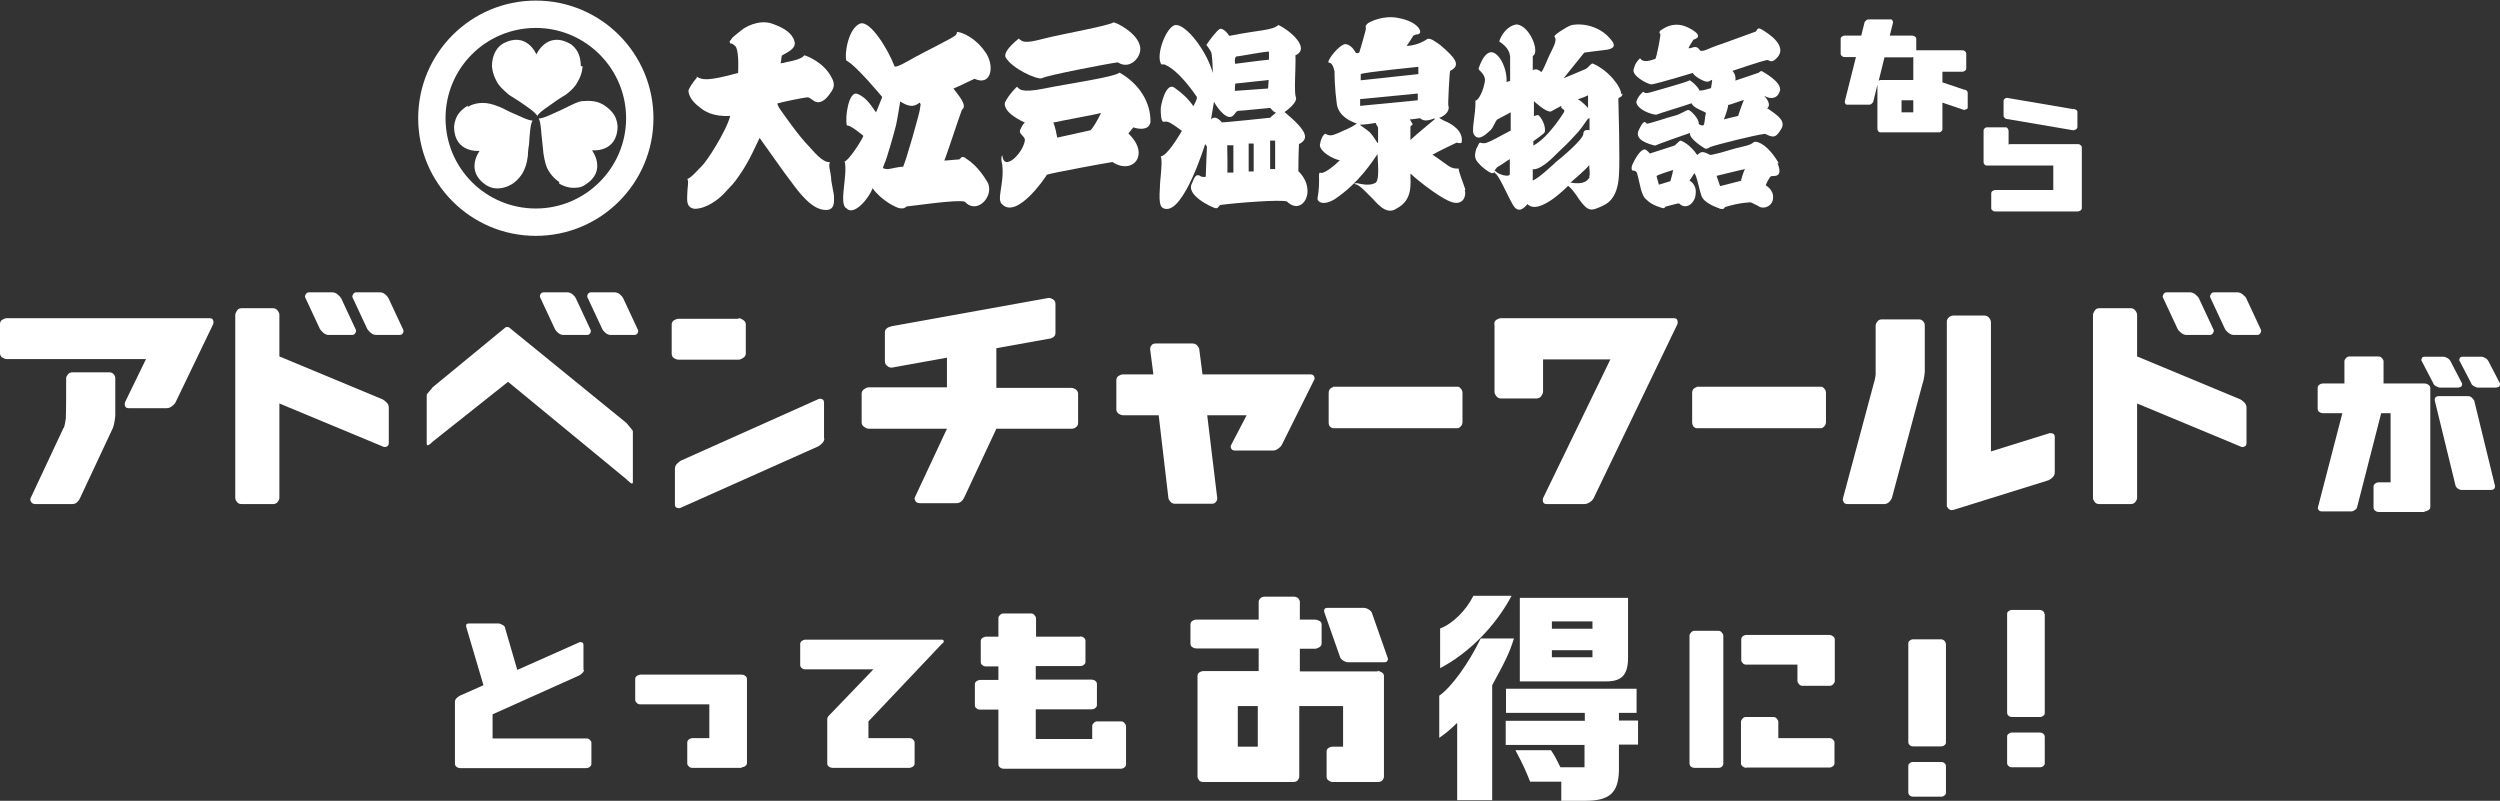
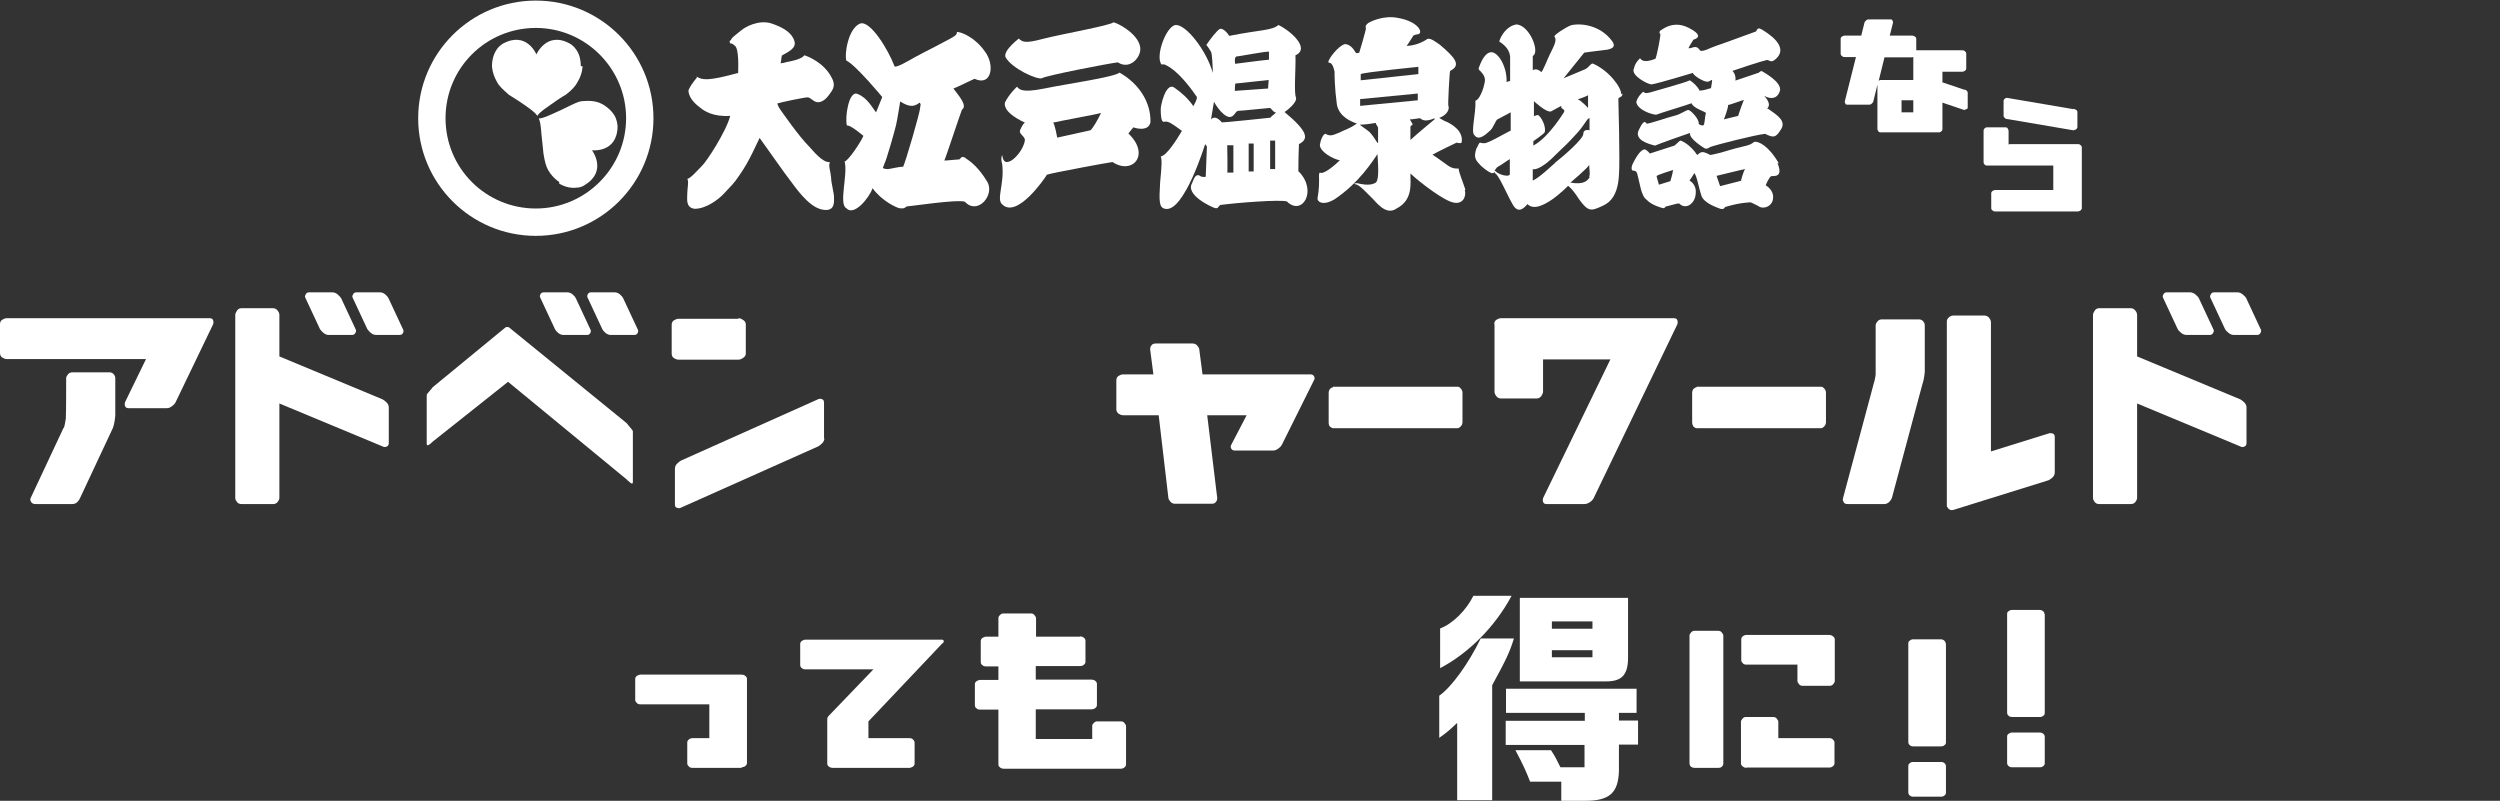
<svg xmlns="http://www.w3.org/2000/svg" version="1.1" viewBox="0 0 850.1 272.3">
  <rect x="0" y="0" width="850.1" height="272.3" fill="#333333" stroke="none" />
  <defs>
    <style>
      .cls-1 {
        fill: #fff;
      }
    </style>
  </defs>
  <g>
    <g id="_レイヤー_1" data-name="レイヤー_1">
      <g id="_レイヤー_2">
        <g>
          <g>
            <path class="cls-1" d="M49.7,122.1H2.3c-.5,0-1-.2-1.5-.5S0,120.7,0,120.1v-9.9C0,109.5.3,109,.8,108.7s1-.5,1.5-.5h69c.7,0,1.1.3,1.2.8.2.5,0,.9,0,1.2l-12.8,26.6c-.2.4-.6.9-1.2,1.3-.6.5-1.2.7-1.8.7h-12.9c-.7,0-1.1-.2-1.3-.8-.2-.5,0-.9,0-1.2l7.1-14.6h0ZM21.7,145.5c.1-.3.3-.8.4-1.5s.2-1.3.3-1.8v-.8c.1,0,.1-12.8.1-12.8,0-.4.2-.8.6-1.3s.9-.7,1.6-.7h12.4c.7,0,1.2.2,1.6.7s.5.9.5,1.3v12.8c-.2,2-.5,3.3-.8,4.1l-11.2,23.9c-.6,1.3-1.5,2-2.6,2h-12.5c-.7,0-1.2-.2-1.5-.7s-.4-.9-.2-1.3l11.2-23.9h.1Z" />
            <path class="cls-1" d="M80,169.3v-62.2c0-.4.2-.9.6-1.5s.9-.8,1.6-.8h10.6c.7,0,1.2.3,1.6.8s.6,1,.6,1.5v14.1l35.1,14.6c.4.2.9.6,1.4,1.1s.7,1.1.7,1.7v12.1c0,.6-.3,1-.8,1.2s-1,.1-1.3-.1l-35.1-14.6v32.1c0,.4-.2.9-.6,1.4s-.9.7-1.6.7h-10.6c-.7,0-1.3-.2-1.6-.7-.4-.5-.6-.9-.6-1.4h0ZM119.7,113.9h-7.8c-.7,0-1.3-.2-1.9-.7s-.9-.9-1.2-1.3l-4.9-10.5c-.2-.3-.3-.7,0-1.2.2-.5.6-.8,1.2-.8h7.8c.7,0,1.3.2,1.9.7s.9.9,1.2,1.3l4.9,10.5c.2.3.3.7,0,1.2-.2.5-.6.8-1.2.8ZM135.8,113.9h-7.8c-.7,0-1.3-.2-1.9-.7s-.9-.9-1.2-1.3l-4.9-10.5c-.2-.3-.3-.7,0-1.2.2-.5.6-.8,1.2-.8h7.9c.7,0,1.3.2,1.9.7s.9.9,1.1,1.3l4.9,10.5c.2.3.3.7.1,1.2s-.6.8-1.2.8h0Z" />
            <path class="cls-1" d="M172.8,129.8l-25.7,20.4c-.9.9-1.5,1.3-1.8,1.2-.1,0-.2-.2-.2-.6v-16.4c0-.1,0-.3.2-.5s.3-.4.4-.5.3-.4.6-.7.6-.7.8-1l24.7-20.3c.2-.2.4-.2.7-.2s.5,0,.8.3l39.8,32.4c.2.3.5.6.8,1s.5.6.6.7c.1.1.2.3.4.5s.2.4.3.5v17.3c0,.8-.5.7-1.6-.4h-.1c-.1-.2-.2-.3-.2-.3l-40.7-33.5h.2ZM199.6,113.9h-7.9c-.7,0-1.3-.2-1.9-.7s-.9-.9-1.1-1.3l-4.9-10.5c-.2-.3-.3-.7-.1-1.2s.6-.8,1.2-.8h7.9c.7,0,1.3.2,1.9.7s.9.9,1.1,1.3l4.9,10.5c.2.3.3.7.1,1.2s-.6.8-1.2.8ZM215.7,113.9h-7.9c-.7,0-1.3-.2-1.9-.7s-.9-.9-1.1-1.3l-4.9-10.5c-.2-.3-.3-.7-.1-1.2s.6-.8,1.2-.8h7.9c.7,0,1.3.2,1.9.7s.9.9,1.1,1.3l4.9,10.5c.2.3.3.7.1,1.2s-.6.8-1.2.8Z" />
            <path class="cls-1" d="M251.1,108.2c.5,0,1,.2,1.6.6s.9.9.9,1.5v9.9c0,.6-.3,1.1-.9,1.5-.6.4-1.1.6-1.6.6h-20.4c-.5,0-1-.2-1.5-.5s-.8-.9-.8-1.5v-9.9c0-.7.3-1.2.8-1.5s1-.5,1.5-.5h20.4v-.2ZM280.3,149c0,.6-.2,1.2-.7,1.7s-1,.9-1.4,1.1l-46.6,20.8c-.3.2-.8.3-1.3.1-.6-.1-.8-.5-.8-1.2v-12.1c0-.6.2-1.2.7-1.7s1-.9,1.4-1.1l46.5-20.8c.3-.2.8-.3,1.3-.1.5.1.8.5.8,1.2v12.1h.1Z" />
-             <path class="cls-1" d="M322.1,121.6l-18.8,3.4c-.4,0-1,0-1.5-.5-.6-.4-.9-.9-.9-1.6v-9.9c0-1.1.8-1.7,2.4-2.1l53.3-9.6c.5,0,1,.2,1.5.5s.8.9.8,1.5v9.9c0,.7-.3,1.2-.8,1.5s-1,.5-1.5.5l-17.8,3.2v13.5h25.5c.5,0,1,.2,1.5.5.5.4.8.9.8,1.5v9.9c0,.7-.3,1.2-.8,1.5-.5.4-1,.5-1.5.5h-25.5l-10.9,23.3c-.6,1.3-1.5,2-2.6,2h-12.5c-.7,0-1.2-.2-1.5-.7s-.4-.9-.2-1.3l10.9-23.3h-26.5c-.5,0-1-.2-1.6-.6-.6-.4-.9-.9-.9-1.5v-9.9c0-.6.3-1.1.9-1.5s1.1-.6,1.6-.6h26.5v-10.5h0v.4Z" />
            <path class="cls-1" d="M423.8,141.2h-13.3l3.4,28.1c0,.4,0,.9-.4,1.3-.3.5-.8.7-1.4.7h-12.5c-.6,0-1.2-.2-1.6-.7s-.7-.9-.7-1.3l-3.3-28.1h-12.1c-.5,0-1-.2-1.5-.5-.5-.4-.8-.9-.8-1.5v-9.9c0-.7.3-1.2.8-1.5s1-.5,1.5-.5h10.3l-1.1-8.5c0-.4,0-.8.4-1.3.3-.5.8-.7,1.5-.7h12.5c.6,0,1.2.2,1.6.7s.7.9.7,1.3l1.1,8.5h36.7c.7,0,1.1.3,1.3.8.2.5.1.9-.1,1.2l-10.9,21.9c-.2.4-.6.9-1.2,1.3-.6.5-1.2.7-1.9.7h-12.9c-.7,0-1.1-.3-1.3-.8s-.1-.9.1-1.2l5.2-10h-.1Z" />
            <path class="cls-1" d="M453.3,131.5h42.4c.3,0,.7.2,1,.6.4.4.6.9.6,1.5v9.9c0,.6-.2,1.1-.6,1.5s-.7.6-1,.6h-42.4c-.3,0-.6-.2-1-.5s-.5-.9-.5-1.5v-9.9c0-.7.2-1.2.5-1.5s.7-.5,1-.5v-.2Z" />
            <path class="cls-1" d="M508.1,110.2c0-.7.3-1.2.8-1.5s1-.5,1.5-.5h58.8c.7,0,1.1.3,1.2.8.2.5,0,.9,0,1.2l-28.5,59.2c-.2.4-.6.9-1.2,1.3s-1.2.7-1.9.7h-12.9c-.7,0-1.1-.3-1.2-.8-.2-.5,0-.9,0-1.2l22.9-47.2h-22.9v11c0,.4-.2.9-.6,1.5-.4.5-.9.8-1.6.8h-12.1c-.7,0-1.2-.3-1.6-.8s-.6-1-.6-1.5v-22.9h0Z" />
            <path class="cls-1" d="M576.9,131.5h42.4c.3,0,.7.2,1,.6.4.4.6.9.6,1.5v9.9c0,.6-.2,1.1-.6,1.5-.4.4-.7.6-1,.6h-42.4c-.3,0-.7-.2-1-.5-.3-.4-.5-.9-.5-1.5v-9.9c0-.7.2-1.2.5-1.5s.7-.5,1-.5v-.2Z" />
            <path class="cls-1" d="M637.1,130.6c0-.3.3-.8.4-1.5.2-.7.2-1.3.3-1.8v-16.7c0-.4.2-.8.6-1.3.4-.5.9-.7,1.6-.7h12.4c.7,0,1.2.2,1.6.7.4.5.5.9.5,1.3v15.9c-.2,2-.5,3.3-.8,4.1l-10.4,38.8c-.2.4-.5.9-.9,1.3-.5.4-1,.7-1.6.7h-12.5c-.7,0-1.2-.2-1.4-.7-.3-.5-.3-.9-.2-1.3l10.4-38.8h0ZM698.7,160.6c0,.6-.2,1.2-.7,1.7s-1,.8-1.4,1l-32.4,10.1c-.4.1-.8.1-1.2-.1-.4-.2-.7-.6-1-1.1v-62.7c0-.4,0-.9.5-1.4s1-.8,1.7-.8h10.6c.7,0,1.2.3,1.6.8.4.5.6,1,.6,1.5v43.9l19.6-6.1c.4-.2.9-.1,1.4,0,.5.2.7.6.7,1.2v12.1h0Z" />
            <path class="cls-1" d="M711.7,169.3v-62.2c0-.4.2-.9.6-1.5s.9-.8,1.6-.8h10.6c.7,0,1.2.3,1.6.8.4.5.6,1,.6,1.5v14.1l35.1,14.6c.4.2.9.6,1.4,1.1s.7,1.1.7,1.7v12.1c0,.6-.3,1-.8,1.2s-1,.1-1.3-.1l-35.1-14.6v32.1c0,.4-.2.9-.6,1.4-.4.5-.9.7-1.6.7h-10.6c-.7,0-1.3-.2-1.6-.7-.4-.5-.6-.9-.6-1.4h0ZM751.4,113.9h-7.8c-.7,0-1.3-.2-1.9-.7s-1-.9-1.2-1.3l-4.9-10.5c-.2-.3-.3-.7,0-1.2.2-.5.6-.8,1.2-.8h7.8c.7,0,1.3.2,1.9.7s1,.9,1.2,1.3l4.9,10.5c.2.3.3.7,0,1.2-.2.5-.6.8-1.2.8h0ZM767.5,113.9h-7.8c-.7,0-1.3-.2-1.9-.7s-1-.9-1.2-1.3l-4.9-10.5c-.2-.3-.3-.7,0-1.2.2-.5.6-.8,1.2-.8h7.8c.7,0,1.3.2,1.9.7s1,.9,1.2,1.3l4.9,10.5c.2.3.3.7,0,1.2-.2.5-.6.8-1.2.8h0Z" />
-             <path class="cls-1" d="M824.3,174.1h-15.4c-.4,0-.8-.1-1.2-.4s-.6-.6-.6-1.1v-7.1c0-.5.2-.8.6-1.1s.8-.4,1.2-.4h4v-23.5h-3.2l-8.2,32c0,.3-.3.6-.7.9-.4.3-.8.5-1.3.5h-10c-.5,0-.9-.2-1.1-.5s-.3-.6-.2-.9l8.3-32h-6.6c-.4,0-.8-.1-1.2-.4-.4-.2-.6-.6-.6-1.1v-7.1c0-.5.2-.8.6-1.1s.8-.4,1.2-.4h7.3v-7.6c0-.3.2-.7.5-1,.3-.4.8-.6,1.3-.6h9.7c.5,0,1,.2,1.3.6s.5.7.5,1v7.6h14c.4,0,.8.1,1.2.4s.7.6.7,1.1v40.5c0,.5-.2.8-.7,1.1s-.9.4-1.2.4h0l-.2.2ZM836.1,131.8h-6.3c-.5,0-1-.2-1.5-.5s-.8-.6-.9-1l-3.9-7.5c-.2-.2-.2-.5,0-.9,0-.4.5-.6,1-.6h6.3c.5,0,1,.2,1.5.5s.8.7.9.9l3.9,7.5c.2.2.2.5,0,.9,0,.4-.5.6-1,.6h0ZM841.3,136.1l7.1,29.1c0,.3,0,.6-.2.9-.2.3-.6.5-1.1.5h-10c-.5,0-1-.2-1.4-.5s-.6-.6-.7-.9l-7.1-29.1c0-.3,0-.6.2-.9.2-.3.6-.5,1.2-.5h9.9c.5,0,1,.2,1.3.5s.6.6.7.9h0ZM849,131.8h-6.3c-.5,0-1-.2-1.5-.5s-.8-.6-.9-1l-3.9-7.5c-.2-.2-.2-.5,0-.9,0-.4.5-.6,1-.6h6.3c.5,0,1,.2,1.5.5s.8.7.9.9l3.9,7.5c.2.2.2.5,0,.9,0,.4-.5.6-1,.6h0Z" />
          </g>
          <g>
-             <path class="cls-1" d="M198.6,227.7c0,.4-.2.8-.6,1.2-.4.4-.7.6-1.1.8l-29.4,13.2v8.2h31.9c.4,0,.8.1,1.1.4s.6.6.6,1.1v7.1c0,.5-.2.8-.6,1.1s-.8.4-1.1.4h-42.9c-.4,0-.8-.1-1.2-.4s-.6-.6-.6-1.1v-21.1c0-.8.6-1.4,1.6-2l8.1-3.6-5.8-19.6c-.3-1,0-1.4.9-1.4h9.9c.5,0,1,.2,1.5.5s.8.6.8.9l4.2,14.4,20.9-9.3c.3-.2.6-.2,1-.1.4.1.6.4.6.9v8.6h0l.2-.2Z" />
            <path class="cls-1" d="M252.2,261.1h-16.8c-.4,0-.8-.1-1.1-.4s-.6-.6-.6-1.1v-7.1c0-.5.2-.8.6-1.1s.8-.4,1.1-.4h5.8v-11.5h-23.5c-.4,0-.8-.1-1.1-.4s-.6-.6-.6-1.1v-7.1c0-.5.2-.8.6-1.1.4-.2.8-.4,1.1-.4h34.5c.4,0,.8.1,1.2.4s.6.6.6,1.1v28.5c0,.5-.2.8-.6,1.1s-.8.4-1.2.4h0v.2Z" />
            <path class="cls-1" d="M283.1,261.1c-.4,0-.8-.1-1.2-.4-.4-.3-.6-.6-.6-1.1v-15.1c0-.4.2-.8.6-1.2l15.1-15.7h-23.2c-.4,0-.8-.1-1.1-.4-.4-.2-.6-.6-.6-1.1v-7.1c0-.5.2-.8.6-1.1.4-.2.8-.4,1.1-.4h46.3c.5,0,.8.1.8.5s-.1.6-.5.8l-25.1,26.5v5.7h14c.4,0,.8.1,1.1.4s.6.6.6,1.1v7.1c0,.5-.2.8-.6,1.1-.4.2-.8.4-1.1.4h-26.3.1Z" />
            <path class="cls-1" d="M367.3,216.4c.4,0,.8.1,1.2.4.4.3.6.6.6,1.1v7.1c0,.5-.2.8-.6,1.1s-.8.4-1.2.4h-15.1v4.6h19c.4,0,.8.1,1.2.4.4.3.6.6.6,1.1v7.1c0,.5-.2.8-.6,1.1s-.8.4-1.2.4h-19v10.1h19.2v-4.4c0-.3.1-.7.5-1,.3-.4.7-.6,1.2-.6h8.1c.5,0,.9.2,1.2.6.3.4.5.7.5,1v13c0,.5-.2.8-.6,1.1s-.8.4-1.1.4h-39.9c-.4,0-.8-.1-1.2-.4s-.6-.6-.6-1.1v-18.6h-6.3c-.4,0-.8-.1-1.1-.4-.4-.2-.6-.6-.6-1.1v-7.1c0-.5.2-.8.6-1.1.4-.2.8-.4,1.1-.4h6.3v-4.6h-4.3c-.4,0-.8-.1-1.1-.4-.4-.2-.6-.6-.6-1.1v-7.1c0-.5.2-.8.6-1.1.4-.2.8-.4,1.1-.4h4.3v-6.3c0-.3.1-.7.5-1,.3-.4.7-.6,1.2-.6h9.4c.5,0,.9.2,1.2.6.3.4.5.7.5,1v6.3h15.1-.1Z" />
-             <path class="cls-1" d="M468.3,228.1c.5,0,.9.2,1.5.5s.8.8.8,1.3v34.2c0,.4-.2.8-.5,1.2s-.9.6-1.5.6h-15.4c-.5,0-.9-.1-1.4-.5-.5-.3-.7-.7-.7-1.3v-8.5c0-.6.2-1,.7-1.3s.9-.4,1.4-.4h3.5v-13.8h-14.9v24c0,.4-.2.8-.5,1.2s-.9.6-1.5.6h-30.6c-.7,0-1.2-.2-1.5-.6s-.5-.8-.5-1.2v-34.2c0-.6.2-1,.7-1.3s.9-.4,1.4-.4h18.7v-7.7h-21.1c-.5,0-.9-.1-1.4-.4s-.7-.7-.7-1.3v-6.4c0-.6.2-1,.7-1.3s.9-.4,1.4-.4h21.1v-6.1c0-.4.2-.7.5-1.1.4-.4.9-.6,1.5-.6h10c.6,0,1.1.2,1.5.6.3.4.5.8.5,1.1v6.1h5.1c.5,0,.9.1,1.5.4s.8.7.8,1.3v6.4c0,.6-.3,1-.8,1.3s-1,.5-1.5.5h-5.1v7.7h26.6l-.3-.2ZM427.7,240.1h-6.8v13.8h6.8v-13.8ZM463.7,206.7c.6,0,1.2.2,1.8.6.6.4.9.8,1,1.1l5.3,15.1c.2.3.2.7,0,1.1-.1.4-.5.6-1.2.6h-12.1c-.6,0-1.2-.2-1.8-.6-.6-.4-.9-.8-1-1.1l-5.3-15.1c-.4-1.1,0-1.7,1-1.7h12.3Z" />
            <path class="cls-1" d="M489.5,236.5c4.1-2.9,9.9-10.9,14-19.4h11.3c-1.5,4.8-2.7,7.3-7.4,15.9v39.1h-11.9v-26.3c-2.7,2.6-3.7,3.4-6.1,5.1v-14.4h.1ZM514,202.6c-5.6,10.5-14.6,19.5-24.3,24.6v-13.5c4.3-1.6,8.9-6.2,11.3-11.1h13ZM538.9,245v-2.6h-26.8v-8.2h44.4v8.2h-6v2.6h6.5v8.2h-6.5v8.9c-.2,7.5-3.2,10.2-11.4,10.2h-8.2v-6.5h-10.6c-1.5-3.8-2.3-5.6-5-10.7h12.1c1.5,2.3,1.7,2.8,3.2,5.8h8.2v-7.6h-26.8v-8.2h26.9ZM553.6,203.3v19.4c.2,6.6-1.9,9-7.4,9h-29.4v-28.4h36.8ZM541.5,213.8v-2.5h-13.8v2.5h13.8ZM541.5,223.5v-2.4h-13.8v2.4h13.8Z" />
            <path class="cls-1" d="M574.5,259.6v-43.5c0-.3.2-.7.5-1,.3-.4.7-.6,1.2-.6h8.1c.5,0,.9.2,1.2.6.3.4.5.7.5,1v43.5c0,.3,0,.6-.4,1s-.7.5-1.3.5h-8.1c-.5,0-1-.2-1.3-.5s-.4-.7-.4-1ZM622,215.9c.4,0,.8.1,1.2.4s.7.6.7,1.1v14.2c0,.3-.2.7-.5,1-.3.4-.7.6-1.2.6h-9.3c-.5,0-.9-.2-1.2-.6-.3-.4-.5-.7-.5-1v-5.6h-17.4c-.4,0-.8-.1-1.1-.4s-.6-.6-.6-1.1v-7.1c0-.5.2-.8.6-1.1s.8-.4,1.1-.4h28.2ZM593.9,261.1c-.4,0-.8-.1-1.2-.4s-.7-.6-.7-1.1v-14.2c0-.3.2-.7.5-1,.3-.4.7-.6,1.2-.6h9.3c.5,0,.9.2,1.2.6s.5.7.5,1v5.6h17.4c.4,0,.8.1,1.1.4s.6.6.6,1.1v7c0,.5-.2.8-.6,1.1s-.8.4-1.1.4h-28.2Z" />
            <path class="cls-1" d="M661.7,218.8v33.6c0,.3,0,.6-.4.9-.3.3-.7.5-1.2.5h-9.6c-.5,0-.9-.2-1.2-.5s-.4-.6-.4-.9v-33.6c0-.3,0-.6.4-.9s.7-.5,1.2-.5h9.5c.5,0,.9.2,1.2.5s.4.6.4.9h0ZM660.1,259.1c.5,0,.9.2,1.2.5s.4.6.4.9v9c0,.3,0,.6-.4.9-.3.3-.7.5-1.2.5h-9.6c-.5,0-.9-.2-1.2-.5s-.4-.6-.4-.9v-9c0-.3,0-.6.4-.9.3-.3.7-.5,1.2-.5h9.6Z" />
            <path class="cls-1" d="M695.3,208.8v33.6c0,.3,0,.6-.4.9-.3.3-.7.5-1.2.5h-9.6c-.5,0-.9-.2-1.2-.5s-.4-.6-.4-.9v-33.6c0-.3,0-.6.4-.9s.7-.5,1.2-.5h9.5c.5,0,.9.2,1.2.5s.4.6.4.9h0ZM693.7,249.1c.5,0,.9.2,1.2.5s.4.6.4.9v9c0,.3,0,.6-.4.9-.3.3-.7.5-1.2.5h-9.6c-.5,0-.9-.2-1.2-.5s-.4-.6-.4-.9v-9c0-.3,0-.6.4-.9s.7-.5,1.2-.5h9.6Z" />
          </g>
        </g>
        <g>
          <path class="cls-1" d="M182.2.2c-22.1,0-40,17.9-40,40s17.9,40,40,40,40-17.9,40-40S204.3.2,182.2.2M182.2,70.9c-16.9,0-30.7-13.6-30.7-30.7s13.8-30.7,30.7-30.7,30.7,13.8,30.7,30.7-13.8,30.7-30.7,30.7" />
          <path class="cls-1" d="M197.5,22.5c0-2.7-.8-4.7-1.7-5.8-1-1.4-2.1-1.9-2.1-1.9-7.8-4.3-11.3,3.7-11.3,3.7,0,0-3.3-8-11.3-3.7,0,0-1.2.6-2.1,1.9-1,1.4-1.7,3.3-1.7,5.8,0,0,0,2.3,1.6,5.2.8,1.6,2.1,2.7,4.1,4.5,0,0,1.6,1,3.3,2.1,2.5,1.7,5.6,3.7,6.4,5.1.8-1.4,3.9-3.3,6.4-5.1,1.7-1.2,3.3-2.1,3.3-2.1,2.1-1.6,3.3-2.9,4.1-4.5,1.6-2.7,1.6-5.2,1.6-5.2" />
-           <path class="cls-1" d="M159.1,35.9c-2.3,1.4-3.5,2.9-4.1,4.5s-.6,2.9-.6,2.9c.2,8.9,8.7,8,8.7,8,0,0-5.2,6.8,2.3,11.7,0,0,1.2.8,2.7,1,1.6.2,3.7,0,6-1.4,0,0,2.1-1.2,3.7-3.9.8-1.6,1.4-3.1,1.7-5.8,0,0,0-1.7.4-3.9.2-3.1.4-6.8,1.2-8-1.6,0-4.7-1.7-7.6-2.9-1.9-1-3.5-1.7-3.5-1.7-2.5-1-4.1-1.4-5.8-1.4-3.3,0-5.2,1.4-5.2,1.4" />
          <path class="cls-1" d="M190.1,62.4c2.3,1.4,4.5,1.6,6,1.4,1.7,0,2.9-1,2.9-1,7.6-4.7,2.3-11.7,2.3-11.7,0,0,8.5,1,8.7-8,0,0,0-1.4-.6-2.9s-1.9-3.1-4.1-4.5c0,0-1.9-1.4-5.2-1.4s-3.5.4-5.8,1.4l-3.5,1.7c-2.7,1.2-6,2.9-7.6,2.9.8,1.4.8,5.1,1.2,8,.2,2.1.4,3.9.4,3.9.4,2.5.8,4.3,1.7,5.8,1.6,2.7,3.7,3.9,3.7,3.9" />
          <path class="cls-1" d="M236.8,26c1.9,1.2,3.7,1.7,14.2-1.2,0-1.2.4-8.4-1.2-9.3-1.4-1.4-1.4,0-1.7-1.4,0-.4.4-.2.6-.8s2.3-2.1,3.5-3.1,5.6-3.5,9.9-2.3c4.3,1.4,7.2,3.3,8,6,1,2.7-2.9,4.1-4.1,4.9-.4.2-.2,1.7-.6,2.7.8,0,1.4-.2,2.1-.4,1-.2,4.9-.8,6-2.3.8.2,6.6,2.3,9.3,7.6,1.7,3.1,0,4.5-1,6-1.7,2.3-3.3,2.5-4.1,2.3-1.2-.2-2.1-1.6-3.1-1.6s-9.3,1.7-10.3,2.1c.4,1.2.6,1.4,1.2,2.3.6.8,6,8.7,9.7,12.4,1,1,4.5,5.6,7,5.2-.6,1.4.2,2.9.4,5.2,0,1.9,1,5.2,1,6.8s.4,5.2-4.3,4.1-9.3-8.2-10.5-9.7c-1.2-1.4-9.3-13-10.5-14.6-1,1.9-3.3,7.6-6.8,12.6-2.1,3.1-2.7,3.5-5.4,6.4-1.6,1.7-5.8,5.1-9.9,5.1-3.1-.4-2.5-3.3-2.5-5.1s.6-4.3,0-5.1c1,0,3.5-2.9,4.9-4.3,1.6-1.4,8.4-11.9,9.7-17.1-5.8.4-8.9-1.7-10.1-2.7-1.4-1-4.1-3.3-4.1-6,1-2.3,2.9-4.3,2.9-4.3" />
          <path class="cls-1" d="M328.5,53.8c-1.7-1-1.6,0-2.3.4-.8,0-4.1.4-5.1.4.6-1.2,5.2-15.3,6-17.3,2.1-1.4-1.4-5.1-2.9-7.2,1.2-.4,6.6-3.1,7.2-3.3,5.8,2.7,7-4.7,3.5-9.3-3.3-4.7-7.6-6.4-9.1-6.6-.8-.2,0,.4-1,1.2-.8.8-11.7,6.2-13.8,7.4s-6,3.5-6.8,3.1c-2.1-5.6-8.2-15.7-11.7-14.6-4.3,1.7-5.4,11.1-4.7,12.6,3.3,1.6,12.2,12.4,12.2,12.4,0,0-1.6,3.9-2.1,5.2-1.2-1.4-2.9-4.9-6.2-6.2-3.1-1.6-4.5,8.2-3.7,10.7,1-.4,5.6,3.5,5.6,3.5-1.2,2.7-5.4,8.7-6.4,8.7,1.2,4.3-2.1,14.6.6,15.9,2.5,2.9,7.8-3.5,8.9-6.8,3.3,4.5,8.2,6.6,9.1,6.8,1.6.2,1.7,0,2.5-.6,1,0,17.3-2.5,19.8-1.6,4.3,4.7,10.3-2.3,7.6-6.8s-5.4-6.8-7.4-8M312.9,36.5c0,1.6-5.1,19-5.8,20.2-1.7,0-4.5.8-5.2.8s-1.6-.2-1.7-.4c0,0,.4-1,.6-1.6.4-.4,3.5-11.1,3.9-13,.4-1.6,1.4-8,1.4-8,2.7,1.7,4.5,2.1,6.6.4,0,0,.6.4.2,1.4" />
          <path class="cls-1" d="M346.5,13.2c1.2,1,1.9,1.7,8.2,0,6.2-1.6,22.7-4.5,23.9-5.6,1,0,8.4,3.7,9.1,8.4.6,3.1-3.3,8-7.6,5.2-3.3.4-24.5,4.5-25.8,5.4-1.6.6-10.3-3.3-12.4-7.2-.8-2.3,4.7-6.4,4.7-6.4" />
          <path class="cls-1" d="M380.7,24.7c-2.1,1.6-17.3,3.7-25.6,5.4-8.4,1.7-8.5,0-9.3-.6,0,0-2.7,2.5-4.1,5.4-.6,3.5,6,6.4,6.8,6.8-.6.4-1,1.2-1.6,2.5-.6,1.4,1.7,2.1,1.6,3.5-.4,3.1-3.5,6.6-5.2,7.2-1.9.8-2.3-.8-2.5-2.1-.4.6-.4,1.7,0,3.1.8,6.6-2.1,11.9,0,13.6,4.9,4.9,14.2-8.4,15.2-10.1,1.7-.6,20.6-4.1,22.3-4.3,6.8,4.5,13-2.5,5.4-9.7.4-.6,1.7-2.1,1.7-2.1,1.6.6,5.2,1.2,5.8-1.7.2-7.2-4.3-13.4-10.5-16.9M370.8,44.3c-1.7.4-11.3,2.5-11.3,2.5,0,0-.8-4.5-1.4-5.1,1.4-.4,15.3-2.9,16.3-3.3-1,2.1-2.7,5.2-3.7,6" />
          <path class="cls-1" d="M441.5,58.3c0-1,0-4.9.2-9.3,3.3-1.7,3.3-4.1-4.9-10.9.6-.4,4.3-3.1,3.9-4.9-.8-1.6,0-10.5-.2-14.4,5.2-2.3-1.7-8.4-5.8-10.3-2.1,1.9-6.2,1.6-16.7,3.7-.6-1-2.3-2.9-3.3-2.3-1,.6-3.1,3.3-4.5,5.4.4.4,1.2,1.6,1.6,2.3s.6,5.6.6,7.2c-2.1-7.6-9.1-16.5-12.6-16.3-3.1.2-7,10.3-4.9,13.4h1c4.9,1.9,10.3,9.9,11.1,11.1,0,1-.6,1.9-1.2,3.1-1.9-2.7-3.9-4.5-6.6-6.4-2.9-1.7-4.7,6.8-4.5,7.6,0,1,0,4.5,1.2,4.1,1.4-.4,3.1,1,6,3.1-1.6,2.7-5.1,8.4-7.2,8.7.4,1,.4,2.7-.2,8.7-.4,6.6-.4,8.7,1.7,9.1,6.4,1.4,13.6-22,13.6-22l.6.8c0,1-.4,9.1-.4,10.3-.8.2-1.7,0-2.1-.4-1-.4-1.6,0-2.5,2.5-2.5,4.1,6.6,8.2,7.6,8.5,1.2.4,1.2-.4,1.9-1,6-.8,20.6-1.9,22.7-1.2,5.1,5.1,10.5-3.5,4.1-10.1M420.4,19.2c1,0,10.5-1.9,11.1-1.6v2.7c-.8,0-11.5,1.4-11.5,1.4,0,0-.4-2.1.4-2.5M431.4,27.2c0,.4-.2,2.9-.2,2.9l-11.3.8s0-2.3.2-2.5c.8,0,10.7-1.2,11.3-1.2M417.3,58.9c.2-.6,0-9.5,0-9.5h2.1v9.3h-2.1v.2ZM424.6,58.3v-9.5h1.7v9.5c.2,0-1.7,0-1.7,0ZM433.6,57.5h-1.7v-9.7h1.7v9.7ZM432.2,40s-15.9,1.7-16.7,1.6c-.8-.8-2.3-2.5-3.7-1l1-6s2.5,4.7,5.2,5.2c1.7,0,1.9-1.7,2.9-2.1,1.2,0,10.5-1,10.9-1s1,1.4,2.1,1.6l-1.9,1.6" />
          <path class="cls-1" d="M498.3,64.5c-.8-2.5-2.3-6-2.3-7.2-3.1.2-3.5-1.2-8.9-4.7,1.7-1,8.2-4.1,8.2-4.1,0,0,1.2.4,1.7,0,.8-4.1-3.7-6.4-4.9-7-1.2-.4-1.9-1-2.7-1.4,3.1-1.2,3.5-3.3,3.1-4.1-.2-.4.4-11.5.6-11.9,3.9-1.9,1.7-4.5-3.5-8.9-1.2-.8-3.3-2.5-4.3-1.9-3.1,2.1-6.2,2.3-7,2.3.4-.4,2.3-3.5,2.3-3.5,0,0,.8-.4,1.2-.4,2.5,0,1-4.3-6.4-5.6-4.9-1-9.3,1.2-10.1,1.7s-1.2,1.4-.8,1.7c0,.8-2.3,8.4-2.3,8.4,0,0-.8.4-1.2,0-.4-.6-1.6-2.9-3.7-2.9-2.3.6-5.6,5.1-5.6,6s1.2-.8,2.1,3.3c0,1.2,0,5.4.8,11.3.8,4.1,4.9,5.8,6.8,6.4-2.7,1.9-4.1,2.1-6,3.1-2.1.8-2.9,1.4-4.7.4-.6,0-1.6,1.6-1.9,3.9.2,2.3,4.5,4.7,6.8,5.1-1.7,1.7-5.1,4.5-6.4,4.3-1.4-.6,0,2.1-1.2,8.7,0,1.2,1.9,2.5,5.6.4,8.5-5.6,13.2-13.2,14.8-15.5,0,1.7,1,9.7-1,9.9-1.7,1-5.2.2-5.8,0-.6,0-1.6,0-.6.4,1.2,0,4.1,3.3,5.2,4.3,1.4,1.2,4.9,6.6,8.7,3.9,5.6-2.9,4.7-8.4,4.7-11.9,3.3,3.1,11.7,9.5,14.8,9.9,2.9.6,4.3-1.9,3.7-4.3M482.3,22.7v2.5l-19.6,2.1v-2.1c.8-.6,19.8-2.5,19.8-2.5M468.4,48.6c-.8-1.2-1.7-2.7-2.7-3.7-1.4-1.2-2.7-1.9-3.3-2.5,1.4,0,4.5-.4,5.4-.6,0,.4.6,1,.8,1.6v5.2M462.5,35.8v-2.1l19.6-1.9v2.3l-19.6,1.9v-.2ZM479.6,48v-4.9c0-.2.8-.8.8-.8l-1-1.7c1.2,0,2.9-.4,3.5-.4,1.2,1.2,3.1.8,4.9,0v.4s-6.2,5.1-8.2,7" />
          <path class="cls-1" d="M551.3,32.1c0-2.5-4.3-8.2-9.7-10.5-.8,0-1.4,1.4-2.5,1.9s-7.4,3.1-7.4,3.1l7-8.7s4.1-.6,6.2-.8c2.1-.2,5.1-.6,3.3-3.1-4.1-5.6-10.9-6.2-14-5.4-1.7.6-6.2,3.5-5.6,3.9,1,1.2-.4,3.5-1.6,6s-2.3,5.6-2.9,6c-1.7-1.6-2.9-.6-2.9-.6v-4.9c2.5-1-.8-10.1-5.4-10.7-3.3.4-5.4,3.7-6,5.8,2.1,1.4,3.5,2.9,3.7,5.2v8.2l-1.2.4c.2-5.4-3.1-10.7-5.6-10.1-2.5.6-3.7,5.1-3.9,5.4,0,0-.2.4.6,1,2.3,2.3,1.4,3.7,1.2,4.9-.2,1.2-1.7,5.1-2.9,5.1.2,4.7-1.6,10.5-.4,11.7,1.7,2.5,4.7-1,5.6-1.7.8-.8,1.6-2.9,2.1-3.5.8-.4,4.7-2.5,4.7-2.5v6.2c-1.7.8-7.6,4.3-8.9,4.3s-1.4-.2-1.4-.2c-.6,0-.6.8-1.4,2.1-1,3.1-.2,3.9,1.6,5.8,1.9,1.7,3.1,2.3,3.7,2.5.6,0,1-.4,1-.4v.4c1.2.2,4.1,7.2,6,10.5,1.9,3.5,3.9,1.4,5.1,0,3.9,4.1,13.8-6.2,13.8-6.2,0,0,1.2.6,3.7,4.5,3.1,4.3,4.1,4.1,7.6,2.5,1.2-.6,5.6-1.9,6-10.7.4-4.5-.2-26-.2-26,.4-.6,1.4-.4,1.4-1.7M513.4,59.3c0,.2-.6.6-1.4.4-.8,0-2.7-.6-3.7-1.7-.2,0,0-.2,0-.2.4-.2.4-.8,1.2-1.2,1.2-.6,2.5-1.7,3.9-2.5v5.2M540,32.4v4.3s-2.5-2.7-3.5-2.9c0,0,2.9-1,3.5-1.4M521.4,48s3.7-2.5,3.9-3.1c.4-1.9-1-4.9-2.3-5.8,0,0-.4,0-1.4.4v-5.1s4.1,3.9,5.8,3.5c1.2-.6,1.7-1,3.5-1.9v.6s.6.6,1,.8v.6s-5.2,8.7-10.5,11.5v-1.2h0v-.2h0ZM528.8,55.4c-1,.8-5.4,5.1-7.6,6v-3.9s2.1,1,8-5.1c2.9-2.7,4.5-4.3,6.2-6.2,3.3-3.3,4.3-6.2,5.1-6v4.1s-2.1-.6-2.1,1.2-7,7.8-9.7,9.9M540.6,60.2c-.8,1.2-1.9,2.7-6.6,1.9,0,0,5.6-4.7,6.4-6,0,1.7.4,2.7,0,4.1" />
          <path class="cls-1" d="M600.7,37.1c1-.8,1.4-2.1-.8-4.5,2.5,1.4,4.7.8,5.4-1.9.4-2.9-5.4-6-6-6.4s-1.2.4-1.2.4l-8,2.7c.2-1.2-.2-2.5-1-3.3,1-.4,10.5-3.5,11.7-3.7,1,0,1.4,1.2,3.1-.4,4.7-4.3-3.1-8.9-4.7-9.9-1.7-1-1.6,0-2.1.6-1.7.6-12.8,4.7-13.6,4.9-1.9.6-4.3,2.1-5.4,1.6-1.4-2.3-2.7-.6-3.9-.8,0-.4.4-.8,1.6-2.9,2.1-.6,2.7-1.9-1.7-4.1-4.3-2.1-7.4-.4-8.9.6-1.6.8-.6,1.6-.6,1.6,0,1.2-1.2,7.4-1.7,8.4-1.2.4-4.1,1.6-5.2-.2,0,0-1.7,1.4-2.1,3.5-1.2,2.3,4.7,5.4,6,5.4,2.5-.4,14-3.9,14-3.9,0,0,.4,1,2.9,2.3s2.7.4,3.7,0c0,.4-.2,1.9-.4,2.9-.6,0-2.1.8-3.9.8-.6-1.4-2.3-2.9-3.3-3.5-1.4.8-11.5,3.5-13.4,4.1-2.1.6-1.9,0-2.5-.2-1,1-1.9,1.9-2.3,3.5.4,2.7,5.4,4.3,6.8,4.3.8-.4,10.5-3.3,12-3.9.6,1.7,4.3,2.7,4.9,3.3-.4,1.2-.4,3.7-.8,4.1-.2.4-1.4,0-1.7-.4.4-1.4-2.7-4.7-3.5-4.7s-2.5,1.4-4.5,1.9c-1.9.4-9.5,3.1-9.7,2.7-.4-.4-.8-1.6-2.5,1.9-2.1,3.7,3.3,5.1,5.4,5.6,1.2-.6,10.7-3.9,11.9-4.3-.6,1.9,4.9,5.2,4.9,5.2.6.4,1.4,0,1.9-.4,2.1-.8,15.2-4.1,18.7-4.5,2.5,1.2,3.5,1.6,5.2-1.2,2.3-3.1-1-5.1-4.3-7.4M591.1,39.4c-1,.2-4.9,1.2-4.9,1.2,0,0,1.6-4.1,1.4-4.9.6,0,4.7-1.6,5.4-1.7-.4.8-1.7,4.5-1.9,5.2" />
          <path class="cls-1" d="M604.9,55.6c-3.7-6.4-7-7.4-8-7.4s-.4.8-4.1,1.6c-3.7.8-8,2.3-8.5,2.3-.6.2-2.7.6-2.7.6-3.1-1.6-3.1-1-4.5,0-.6-1-2.9-3.9-5.6-4.9-.4,0-1.2,1-2.1,1.7-1.2.4-7.8,2.5-8.4,2.7-.4-.6-1.4-1.4-1.7-1.4-1.7,0-3.5,3.7-4.1,4.9s-.4,2.3,0,2.3,1.4,0,1.6,1.4c.8,2.7,1.2,7.2,3.1,8.5,1.7,1.9,5.4,2.9,5.8,2.9s.4-.4.8-.6c.4,0,4.1-1.2,4.5-1,2.3,2.3,5.4,0,5.6-3.3.4-3.3-2.1-4.5-2.1-4.5,0,0,1.2-1.7,1.6-2.5.8.4,1.6,5.2,2.5,7.8,1,2.5,5.4,3.9,6.4,4.3,1,.2,1.2,0,1.6-.6,5.2-1.6,8.7-1.6,8.7-1.6,0,0,1,.4,2.5,1.2,1.7,1.4,4.9.2,5.1-2.5.4-2.9-2.5-4.5-2.5-4.5,0,0,1.2-2.9,1.9-3.1.6-.2,4.3.8,2.1-4.5M568,61.6l-3.9,1.2s-.8-2.7-.8-2.9c0-.4,5.1-1.9,5.6-2.1,0,.8-1,4.1-1,4.1M592.3,61.4l-7.4,1.9-1.2-3.5s9.3-2.3,9.7-2.3c-.6.8-1.4,3.9-1.4,3.9" />
          <g>
            <path class="cls-1" d="M639.6,45c-.4,0-.7,0-.9-.4-.2-.2-.3-.5-.3-.7v-15.1l-1.4,5.7c0,.2-.2.4-.5.7s-.6.4-1,.4h-7.2c-.4,0-.7,0-.8-.4-.2-.2-.2-.5-.2-.7l3.8-15.1h-3.8c-.3,0-.6,0-.9-.3-.3-.2-.5-.5-.5-.8v-5.1c0-.4.2-.6.5-.8s.6-.3.9-.3h5.6l1.1-4.4c0-.2.2-.4.5-.7s.6-.4,1-.4h7.2c.4,0,.7,0,.8.4.2.2.2.5.2.7l-1.1,4.4h7.6c.3,0,.6.1.9.3.3.2.5.4.5.8v3.9h15.6c.3,0,.6,0,.9.3.3.2.5.5.5.8v5.1c0,.4-.2.6-.5.8-.3.2-.6.3-.9.3h-6.7v3.6l7.4,2.5c.3,0,.5,0,.8.3s.4.4.4.8v4.8c0,.3,0,.6-.4.7s-.6.3-.8.3l-7.4-2.5v9c0,.2,0,.4-.3.7s-.5.4-.9.4h-19.7ZM638.7,27.6c.2-.2.5-.4.9-.4h11v-7.8c-.2,0-.3.1-.5.1h-9.3l-2,8.1h-.1ZM646.6,38.2h4v-4.1h-4v4.1Z" />
            <path class="cls-1" d="M683.3,49h23.2c.3,0,.6,0,.9.3.3.2.5.5.5.8v20.7c0,.3-.2.6-.5.8s-.6.3-.9.3h-28c-.3,0-.6,0-.9-.3-.3-.2-.5-.4-.5-.8v-5.1c0-.3.2-.6.5-.8s.6-.3.9-.3h19.7v-8.3h-22.4c-.4,0-.7,0-1-.4-.2-.2-.3-.5-.3-.7v-10.7c0-.2,0-.5.3-.8s.5-.4.9-.4h6.1c.4,0,.7,0,.9.4s.3.5.3.8v4.6h.3ZM705,37c.9.2,1.4.5,1.4,1.1v5.1c0,.3-.2.6-.5.8s-.6.3-.9.3l-22.3-3.8c-.3,0-.6,0-.9-.3s-.5-.5-.5-.8v-5.1c0-.3.2-.6.5-.8s.6-.3.8-.2l22.3,3.8h.1Z" />
          </g>
        </g>
      </g>
    </g>
  </g>
</svg>